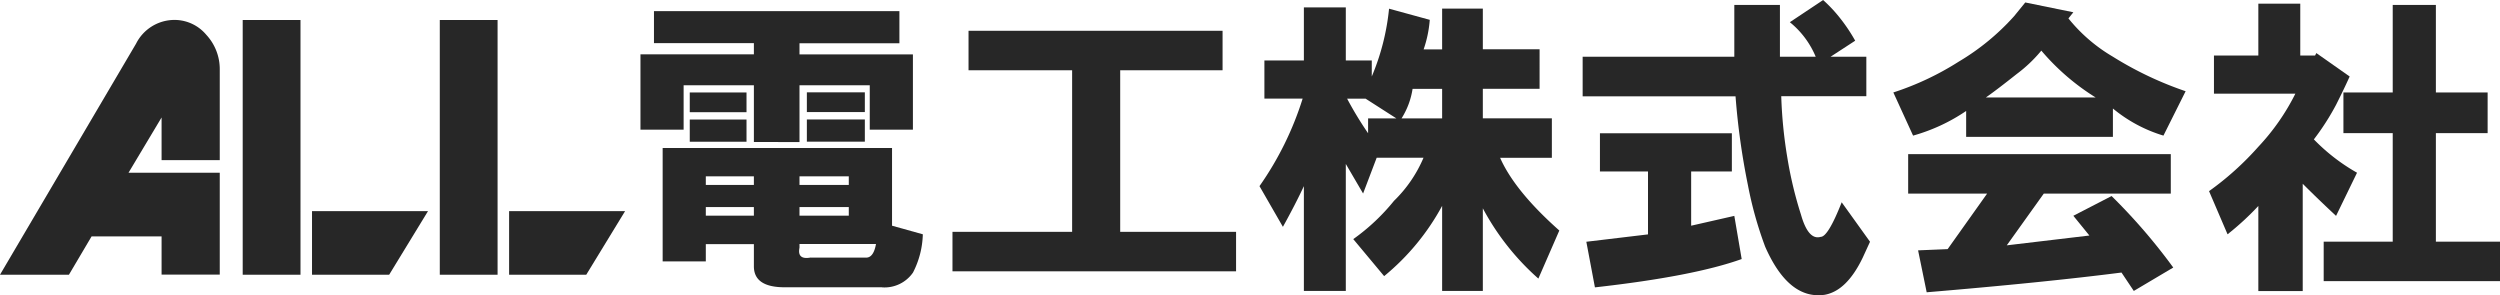
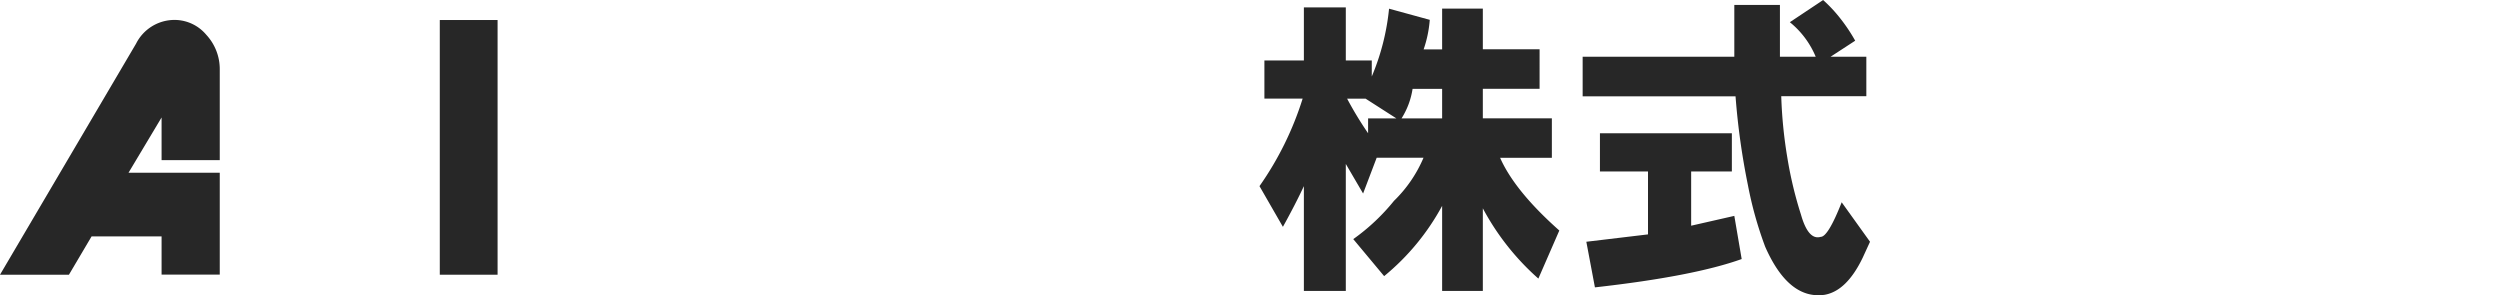
<svg xmlns="http://www.w3.org/2000/svg" id="_レイヤー_1-2" width="264.73" height="31.265" viewBox="0 0 264.73 31.265">
  <g id="グループ_57" data-name="グループ 57">
    <g id="グループ_55" data-name="グループ 55">
      <path id="パス_61" data-name="パス 61" d="M17.11,29.09V25.03H9.7L7.3,29.09H0L14.41,4.62a4.556,4.556,0,0,1,4.07-2.51,4.389,4.389,0,0,1,3.36,1.57,5.336,5.336,0,0,1,1.43,3.7v9.58H17.11V12.44l-3.5,5.85h9.66V29.08H17.11Z" fill="#272727" />
-       <path id="パス_62" data-name="パス 62" d="M25.7,29.09V2.12h6.12V29.09Zm15.51,0H33.04V22.36H45.32Z" fill="#272727" />
-       <path id="パス_63" data-name="パス 63" d="M46.57,29.09V2.12h6.12V29.09Zm15.51,0H53.91V22.36H66.19Z" fill="#272727" />
+       <path id="パス_63" data-name="パス 63" d="M46.57,29.09V2.12h6.12V29.09Zm15.51,0H53.91H66.19Z" fill="#272727" />
    </g>
    <g id="グループ_56" data-name="グループ 56">
-       <path id="パス_64" data-name="パス 64" d="M67.82,13.71V5.75H79.83V4.57H69.25V1.18H95.24v3.4H84.66V5.76H96.67v7.97H92.1V9.03H84.66v6.01H79.83V9.03H72.39v4.7H67.82ZM93.41,30.42H83.09c-2.18,0-3.26-.74-3.26-2.22V25.85H74.74v1.83H70.17V15.67H94.46V23.9l3.26.91a9.357,9.357,0,0,1-1.04,4.05,3.664,3.664,0,0,1-3.26,1.57ZM73.04,11.88V9.79h6.01v2.09Zm0,.78h6.01v2.35H73.04V12.66Zm1.7,6.92h5.09v-.91H74.74v.91Zm0,3.26h5.09v-.91H74.74v.91Zm11.1,4.44h5.88c.52,0,.87-.48,1.04-1.44h-8.1v.39c-.18.87.22,1.22,1.18,1.04Zm-1.18-7.7h5.22v-.91H84.66Zm0,3.26h5.22v-.91H84.66Zm.78-10.97V9.78h6.14v2.09Zm0,3.13V12.65h6.14V15Z" fill="#272727" />
-       <path id="パス_65" data-name="パス 65" d="M100.86,24.55h12.67V7.44H102.56V3.26h26.9V7.44H118.62V24.55h12.27v4.18H100.86Z" fill="#272727" />
      <path id="パス_66" data-name="パス 66" d="M145.26,6.4V8.1A24.676,24.676,0,0,0,147.09.92L151.4,2.1a12.311,12.311,0,0,1-.65,3.13h1.96V.91h4.31V5.22h6.01V9.4h-6.01v3.13h7.31v4.18h-5.48q1.56,3.525,6.27,7.7L162.9,29.5a26.7,26.7,0,0,1-5.88-7.44v8.75h-4.31V21.8a24.96,24.96,0,0,1-6.14,7.44l-3.27-3.92a21.7,21.7,0,0,0,4.31-4.05,13.922,13.922,0,0,0,3.13-4.57h-4.96l-1.44,3.79-1.83-3.13V30.81h-4.44V19.71c-.61,1.31-1.35,2.74-2.22,4.31l-2.48-4.31a33.489,33.489,0,0,0,4.57-9.27h-4.05V6.4h4.18V.78h4.44V6.4h2.74Zm-2.61,4.05a37.568,37.568,0,0,0,2.22,3.66V12.54h3l-3.26-2.09Zm5.75,2.09h4.31V9.41h-3.13a8.114,8.114,0,0,1-1.17,3.13Z" fill="#272727" />
      <path id="パス_67" data-name="パス 67" d="M193.05,0a15.1,15.1,0,0,1,1.83,1.96,17.9,17.9,0,0,1,1.57,2.35l-2.61,1.7h3.79v4.18h-9.01a48.208,48.208,0,0,0,.65,6.53,41.647,41.647,0,0,0,1.44,6.01c.52,1.83,1.22,2.61,2.09,2.35q.78,0,2.22-3.66l3,4.18-.78,1.7q-1.7,3.525-4.05,3.92-3.795.525-6.27-5.09a40.048,40.048,0,0,1-1.83-6.53,75.686,75.686,0,0,1-1.31-9.4H167.59V6.01h16.06V.52h4.83V6.01h3.79a9.3,9.3,0,0,0-2.74-3.66L193.06,0ZM179.08,18.15V23.9l4.57-1.04.78,4.57q-5.1,1.83-15.54,3l-.91-4.83,6.53-.78V18.16h-5.09V14.11h13.97v4.05h-4.31Z" fill="#272727" />
-       <path id="パス_68" data-name="パス 68" d="M213.29,1.7,214.46.26l5.09,1.04-.52.65A17.2,17.2,0,0,0,223.73,6a36.989,36.989,0,0,0,7.71,3.66l-2.35,4.7a15.31,15.31,0,0,1-5.35-2.87v3H208.2V11.75a19.137,19.137,0,0,1-5.62,2.61l-2.09-4.57a30.226,30.226,0,0,0,6.92-3.26,24.964,24.964,0,0,0,5.88-4.83Zm12.67,29.12-1.31-1.96q-8.22,1.05-20.63,2.09l-.91-4.44,3.13-.13,4.18-5.88h-8.36V16.32h27.81V20.5H216.42l-3.92,5.48,8.75-1.04-1.7-2.09,4.05-2.09a61.4,61.4,0,0,1,6.53,7.57l-4.18,2.48Zm-15.67-20.5h11.62a24.447,24.447,0,0,1-5.75-4.96,14.875,14.875,0,0,1-2.61,2.48C212.24,8.88,211.16,9.71,210.29,10.32Z" fill="#272727" />
-       <path id="パス_69" data-name="パス 69" d="M243.06,9.92h-8.62V5.88h4.7V.39h4.44V5.88h1.57l.13-.26,3.53,2.48c-.35.78-.83,1.79-1.44,3a26.283,26.283,0,0,1-2.35,3.66,20.24,20.24,0,0,0,4.57,3.53l-2.22,4.57c-1.31-1.22-2.48-2.35-3.53-3.4V30.82h-4.7V21.81a29.217,29.217,0,0,1-3.26,3l-1.96-4.57a31.178,31.178,0,0,0,5.22-4.7,23.472,23.472,0,0,0,3.92-5.62Zm3,15.67h7.31V14.1h-5.22V9.79h5.22V.52h4.57V9.79h5.48V14.1h-5.48V25.59h6.79v4.18H246.06V25.59Z" fill="#272727" />
    </g>
  </g>
</svg>